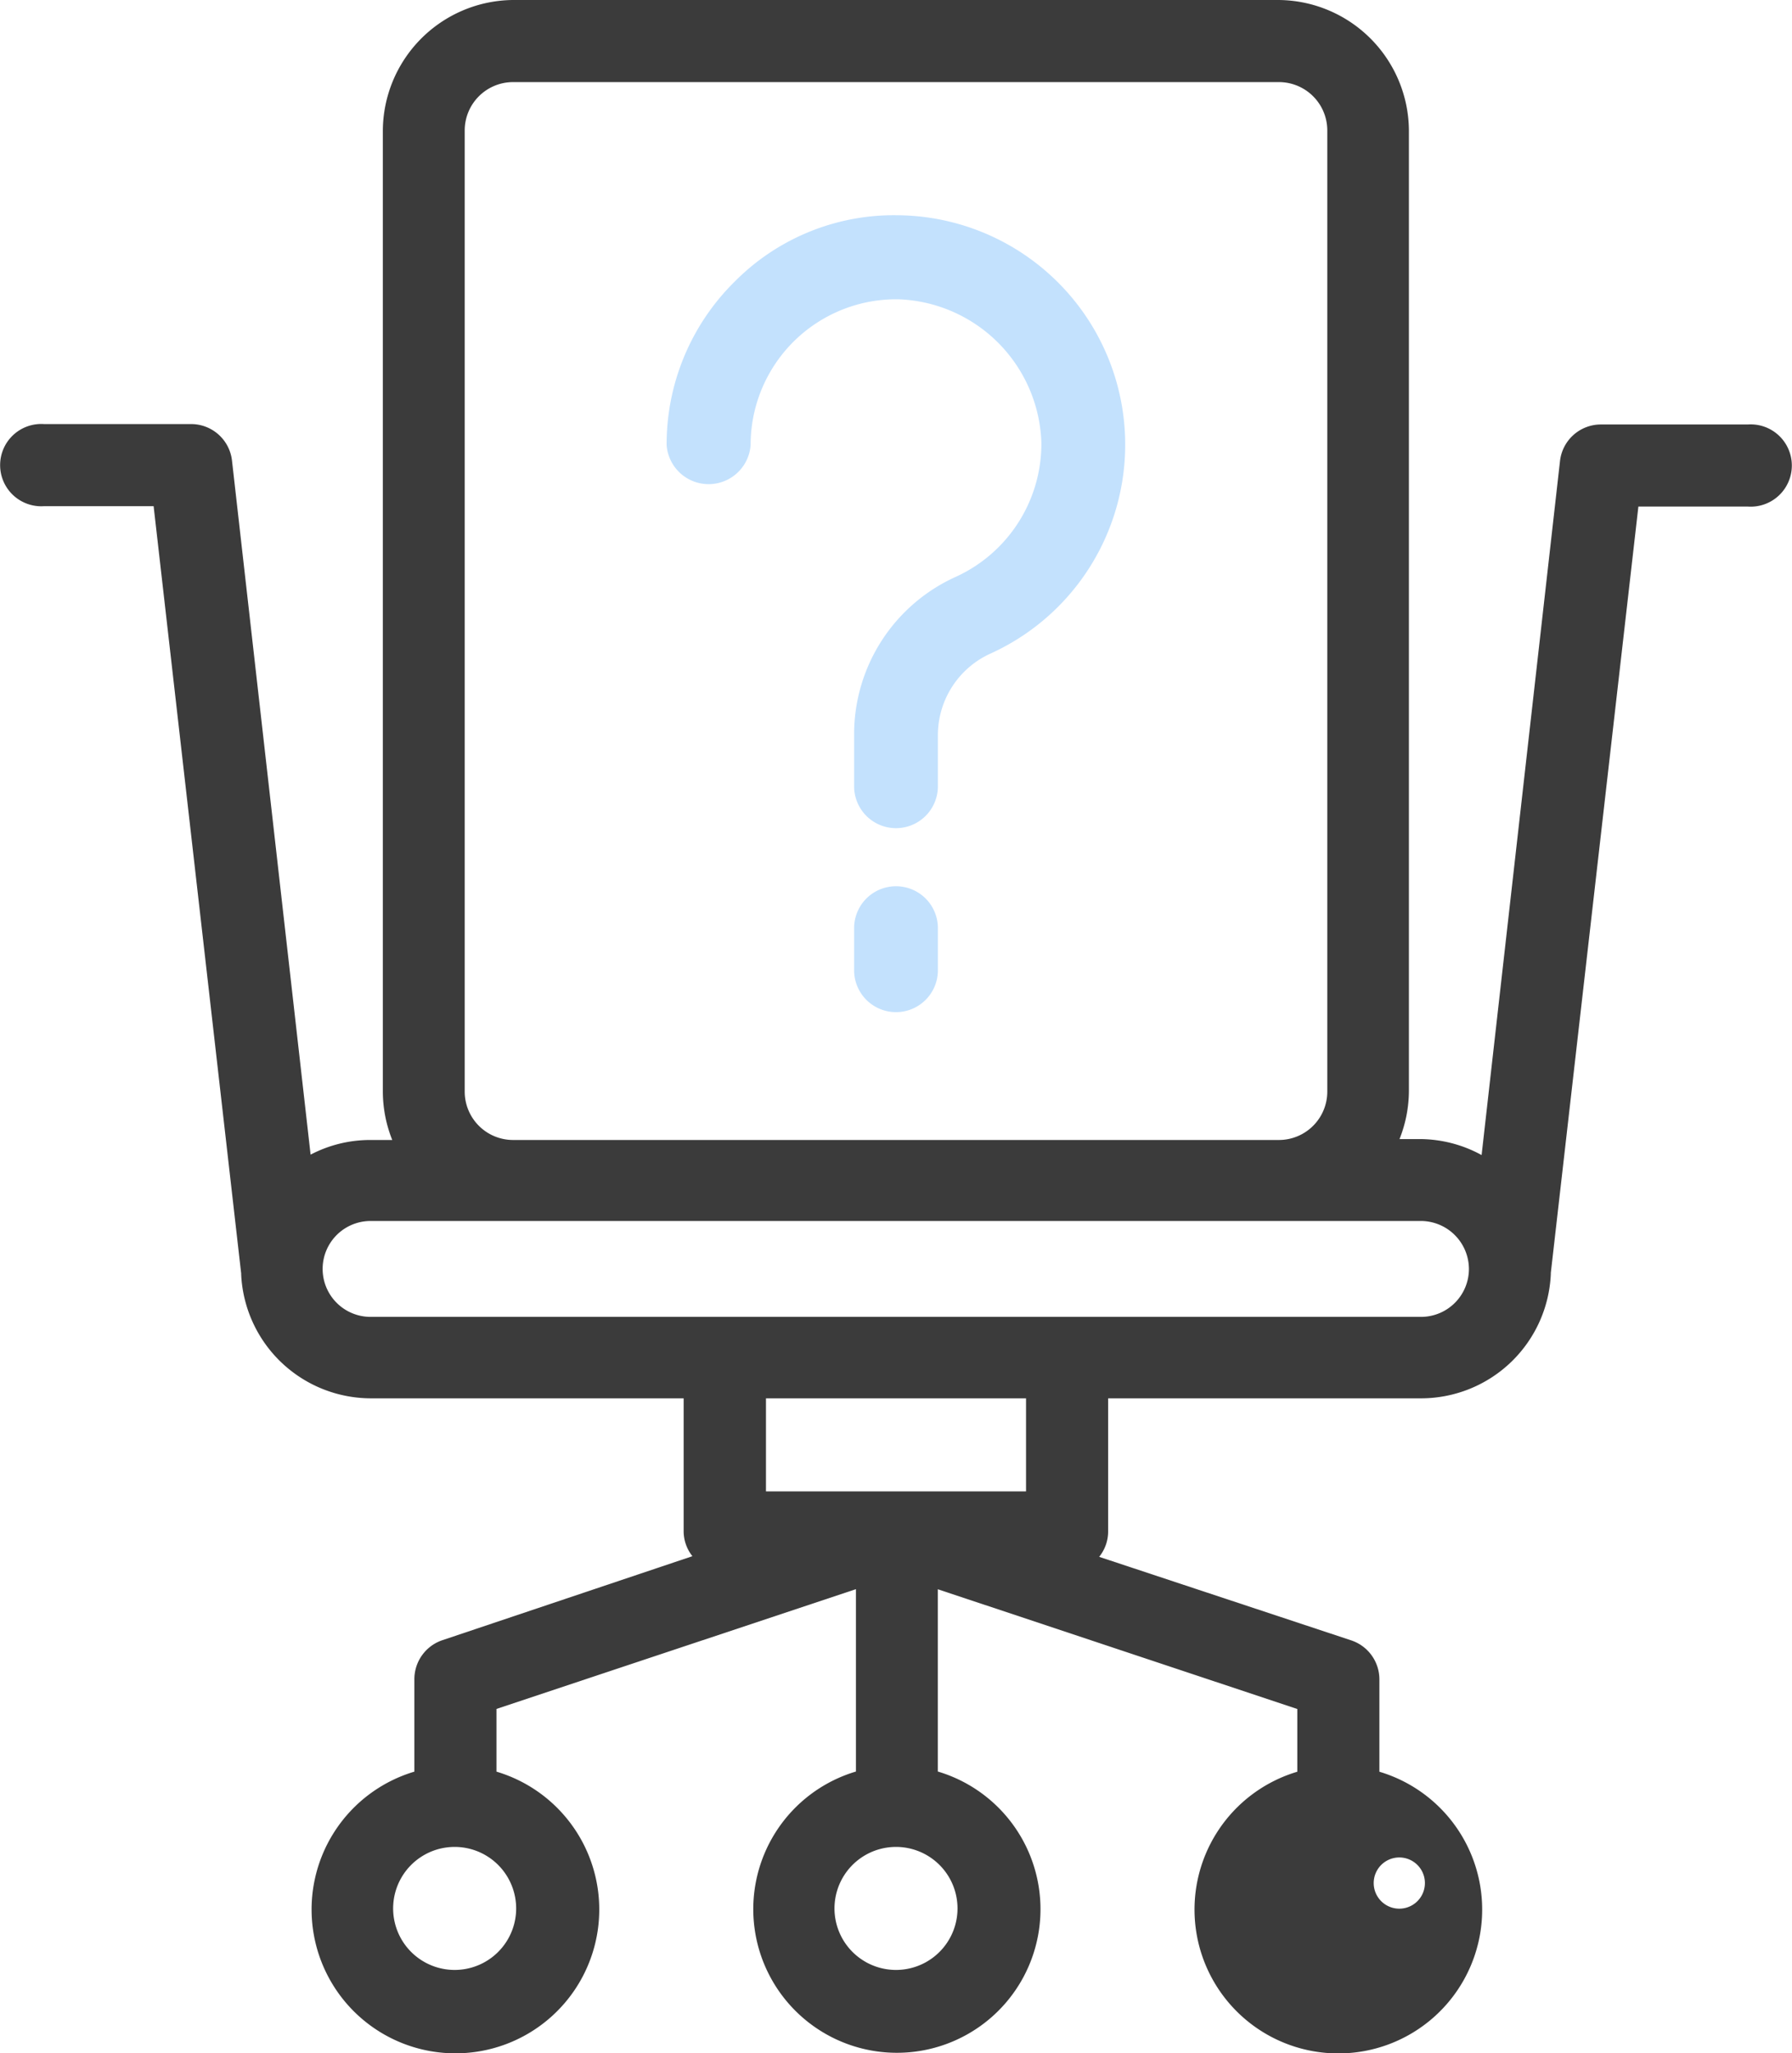
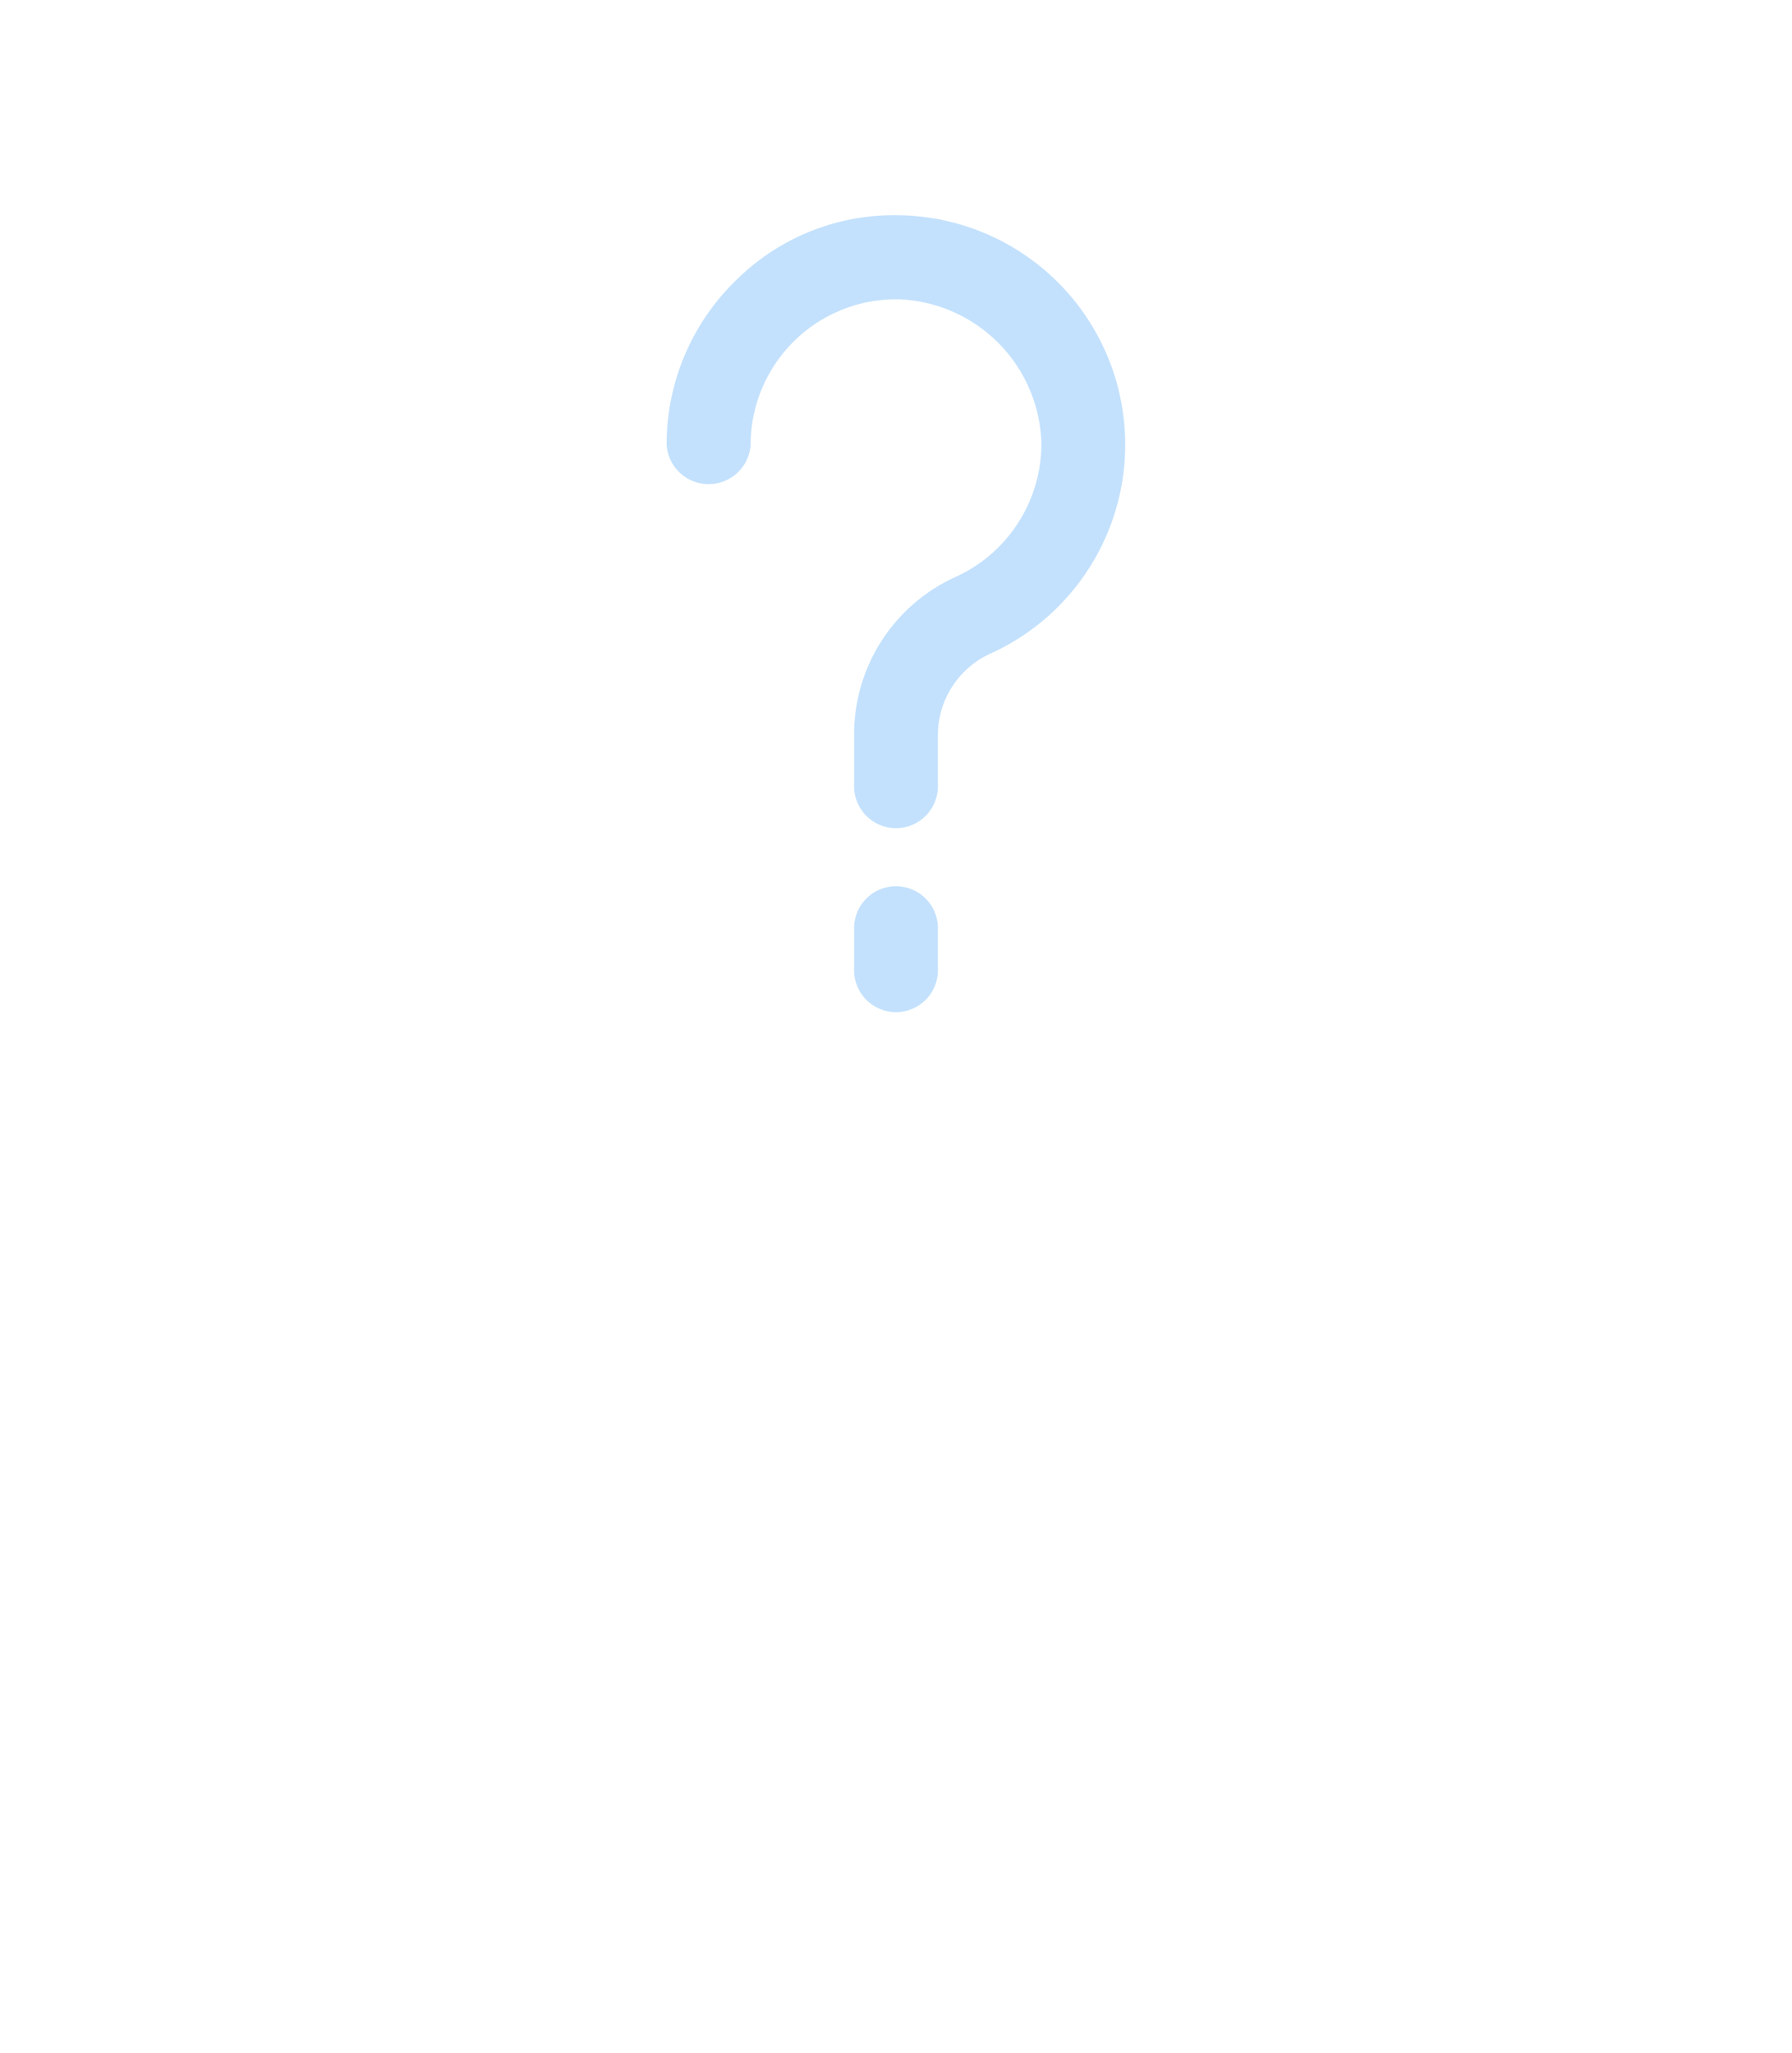
<svg xmlns="http://www.w3.org/2000/svg" width="80" height="91.663" viewBox="0 0 80 91.663">
  <g id="Vakanzen" transform="translate(0.137)">
-     <path id="Pfad_28" data-name="Pfad 28" d="M22.939,54.675,19.43,23.693a1.837,1.837,0,0,0-1.818-1.632H11.044a1.837,1.837,0,1,0,0,3.665h4.887L19.84,59.982v.049a5.805,5.805,0,0,0,5.776,5.522H39.593v5.952a1.8,1.8,0,0,0,.391,1.095l-11.2,3.763a1.837,1.837,0,0,0-1.212,1.74v4.115a6.421,6.421,0,1,0,3.665,0v-2.8l16.048-5.346v8.141a6.411,6.411,0,1,0,3.655,0V74.076l16.048,5.346v2.8a6.421,6.421,0,1,0,3.665,0V78.1a1.837,1.837,0,0,0-1.251-1.74L58.143,72.629a1.808,1.808,0,0,0,.4-1.095V65.553H72.529A5.8,5.8,0,0,0,78.306,60s0,0,0-.049l3.909-34.207H87.1a1.837,1.837,0,1,0,0-3.665H80.534a1.837,1.837,0,0,0-1.818,1.632l-3.5,30.982a5.776,5.776,0,0,0-2.688-.713h-.977a5.864,5.864,0,0,0,.42-2.15V8.945a5.864,5.864,0,0,0-5.8-5.815H31.969a5.864,5.864,0,0,0-5.805,5.864V51.87a5.864,5.864,0,0,0,.42,2.15h-.968a5.737,5.737,0,0,0-2.678.655Zm9.177,33.66a2.746,2.746,0,1,1-.8-1.948A2.756,2.756,0,0,1,32.116,88.335Zm39.416,0a1.143,1.143,0,1,1,.02,0Zm-19.713,0a2.746,2.746,0,1,1-.8-1.948,2.746,2.746,0,0,1,.8,1.948Zm3.059-18.628H43.268V65.553H54.878Zm19.772-9.93a2.14,2.14,0,0,1-2.121,2.14H25.617a2.14,2.14,0,0,1,0-4.281H72.529a2.15,2.15,0,0,1,2.121,2.14ZM29.819,51.87V8.945a2.16,2.16,0,0,1,2.15-2.15H66.177a2.16,2.16,0,0,1,2.15,2.15V51.87a2.16,2.16,0,0,1-2.15,2.15H31.969A2.16,2.16,0,0,1,29.819,51.87Z" transform="translate(-9.21 -3.13)" fill="#3b3b3b" />
    <path id="Pfad_29" data-name="Pfad 29" d="M50.14,12.74a10,10,0,0,0-7.33,2.95A10.2,10.2,0,0,0,39.76,23a1.88,1.88,0,0,0,3.75,0A6.5,6.5,0,0,1,50,16.49h.09a6.62,6.62,0,0,1,6.4,6.39,6.53,6.53,0,0,1-3.82,6,7.71,7.71,0,0,0-4.54,7v2.35a1.87,1.87,0,1,0,3.74,0v-2.3a4,4,0,0,1,2.34-3.62,10.24,10.24,0,0,0-4.07-19.57Z" transform="translate(-10.137 -3.13)" fill="#c3e1fd" />
-     <path id="Pfad_30" data-name="Pfad 30" d="M50,43.67a1.87,1.87,0,0,0-1.87,1.88v1.87a1.87,1.87,0,0,0,3.74,0V45.55A1.87,1.87,0,0,0,50,43.67Z" transform="translate(-10.137 -4.107)" fill="#c3e1fd" />
+     <path id="Pfad_30" data-name="Pfad 30" d="M50,43.67a1.87,1.87,0,0,0-1.87,1.88v1.87a1.87,1.87,0,0,0,3.74,0V45.55A1.87,1.87,0,0,0,50,43.67" transform="translate(-10.137 -4.107)" fill="#c3e1fd" />
  </g>
</svg>